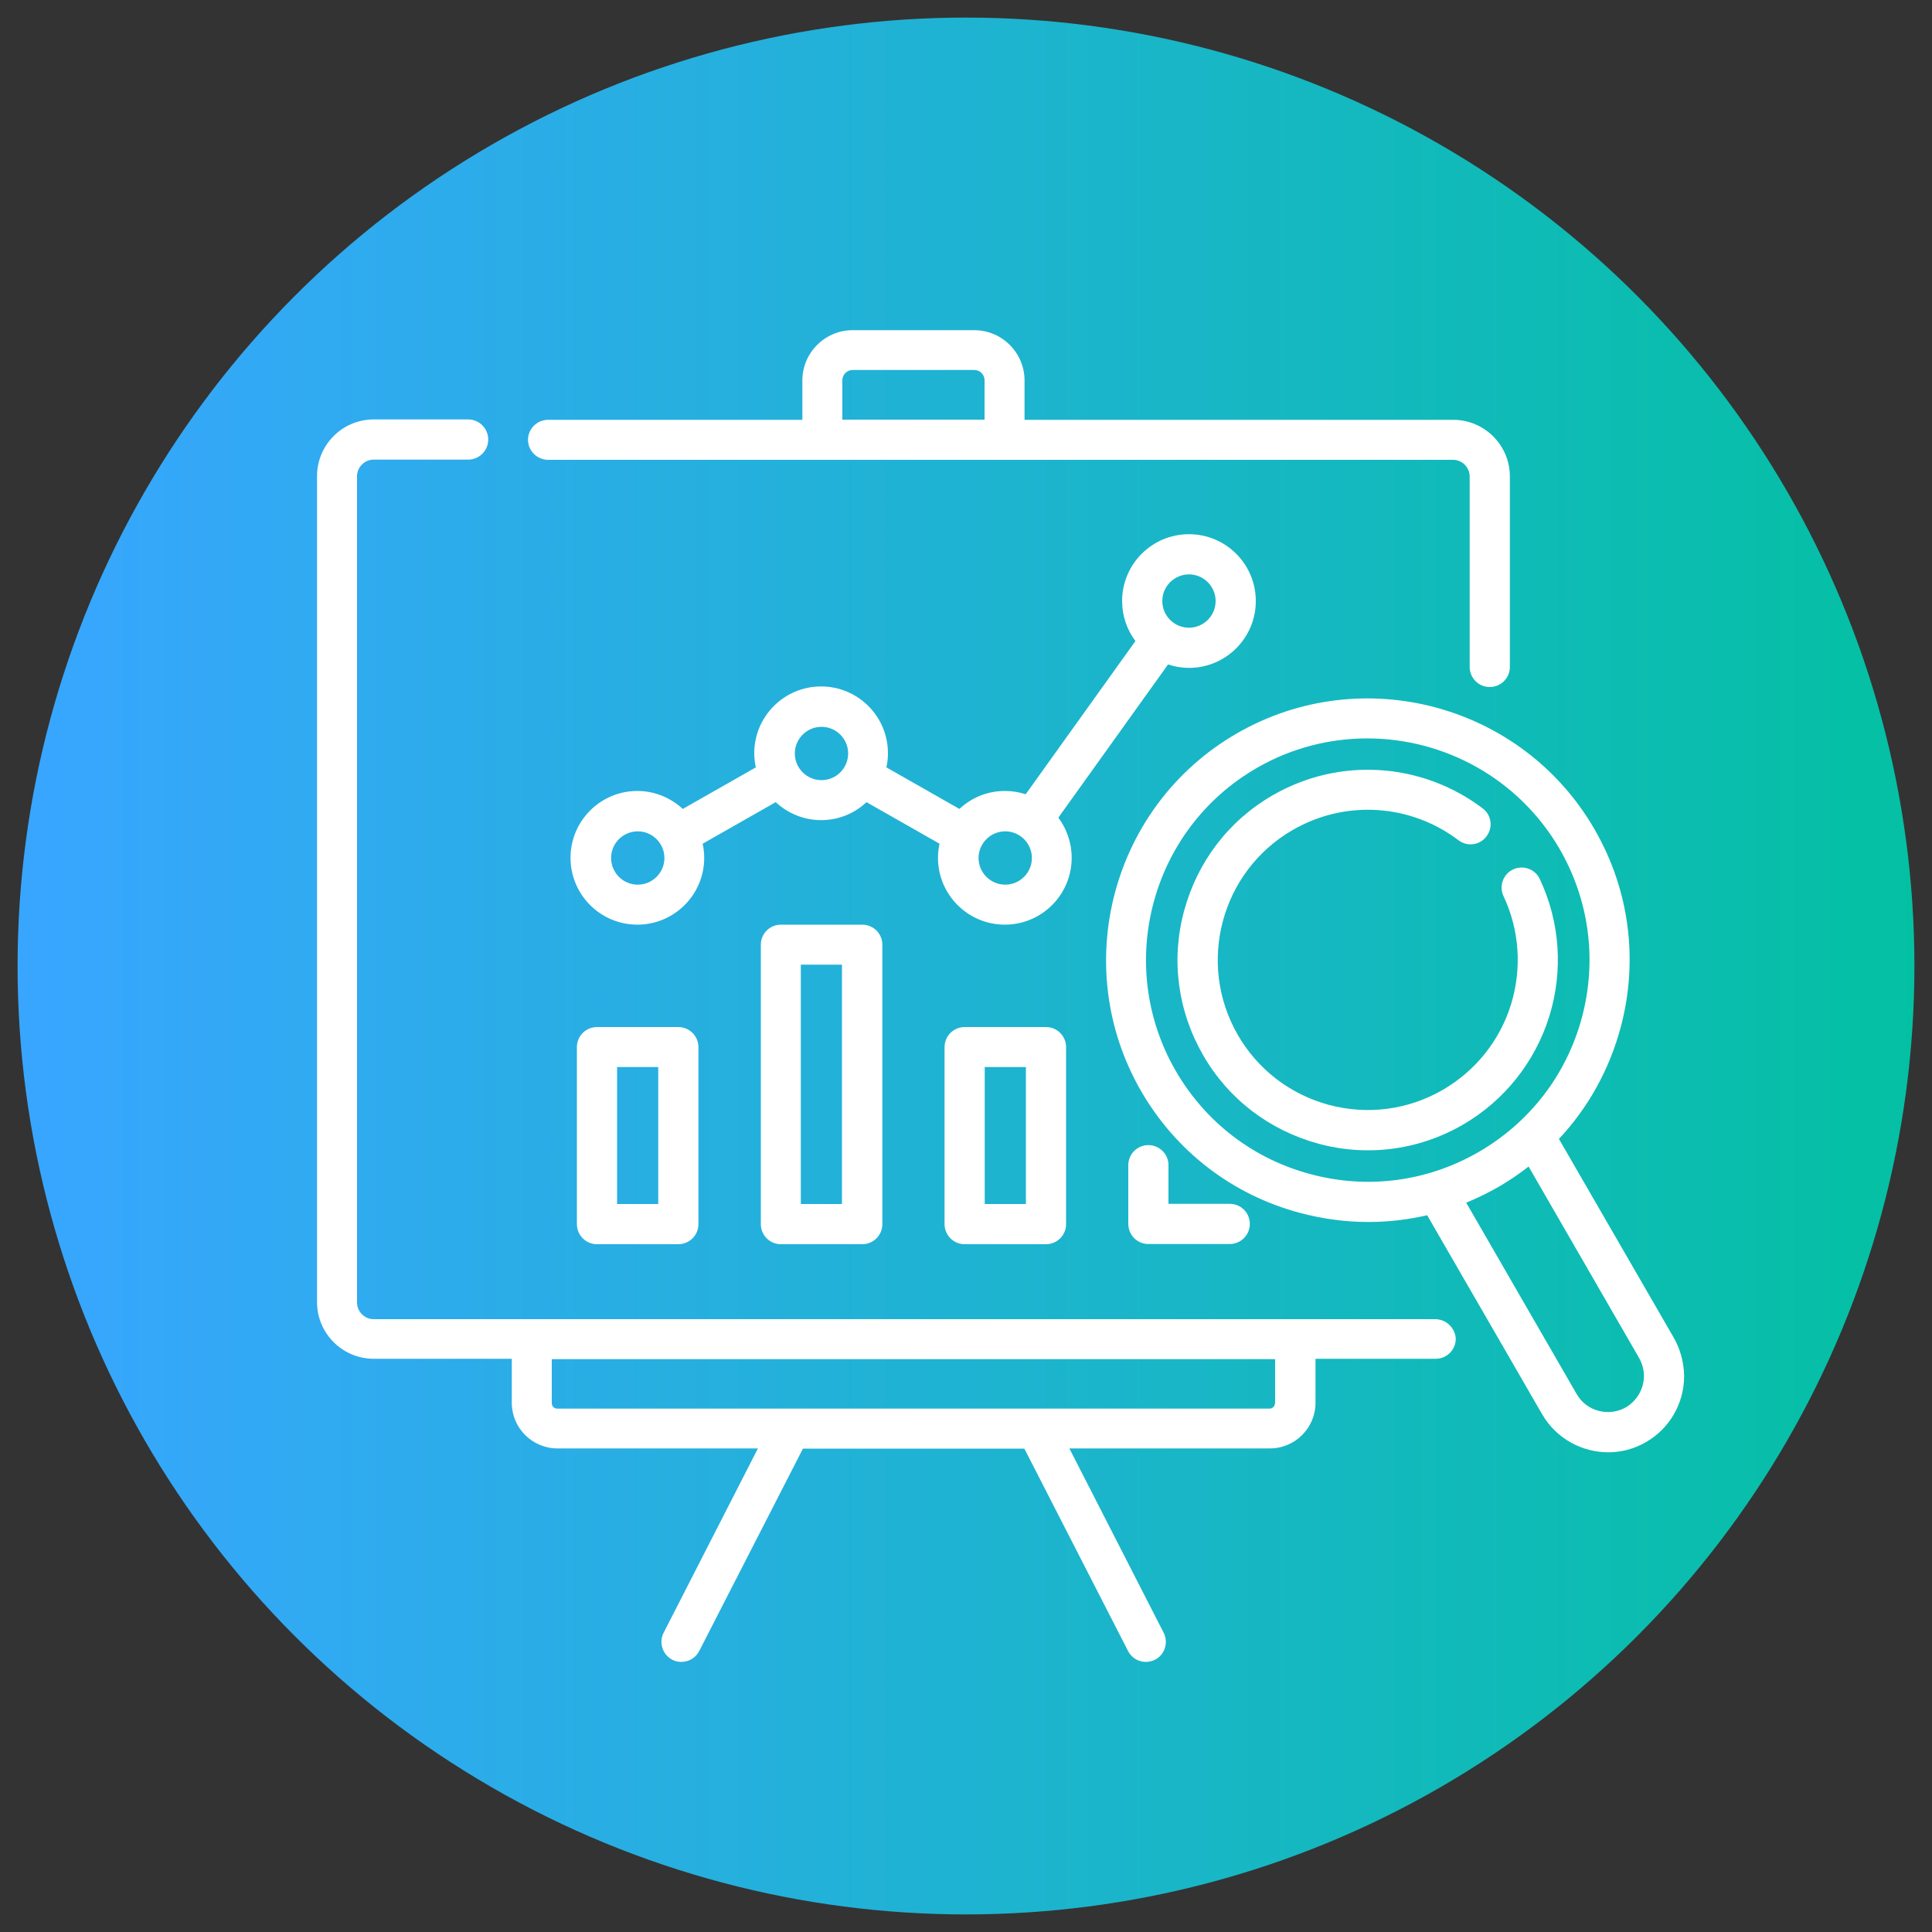
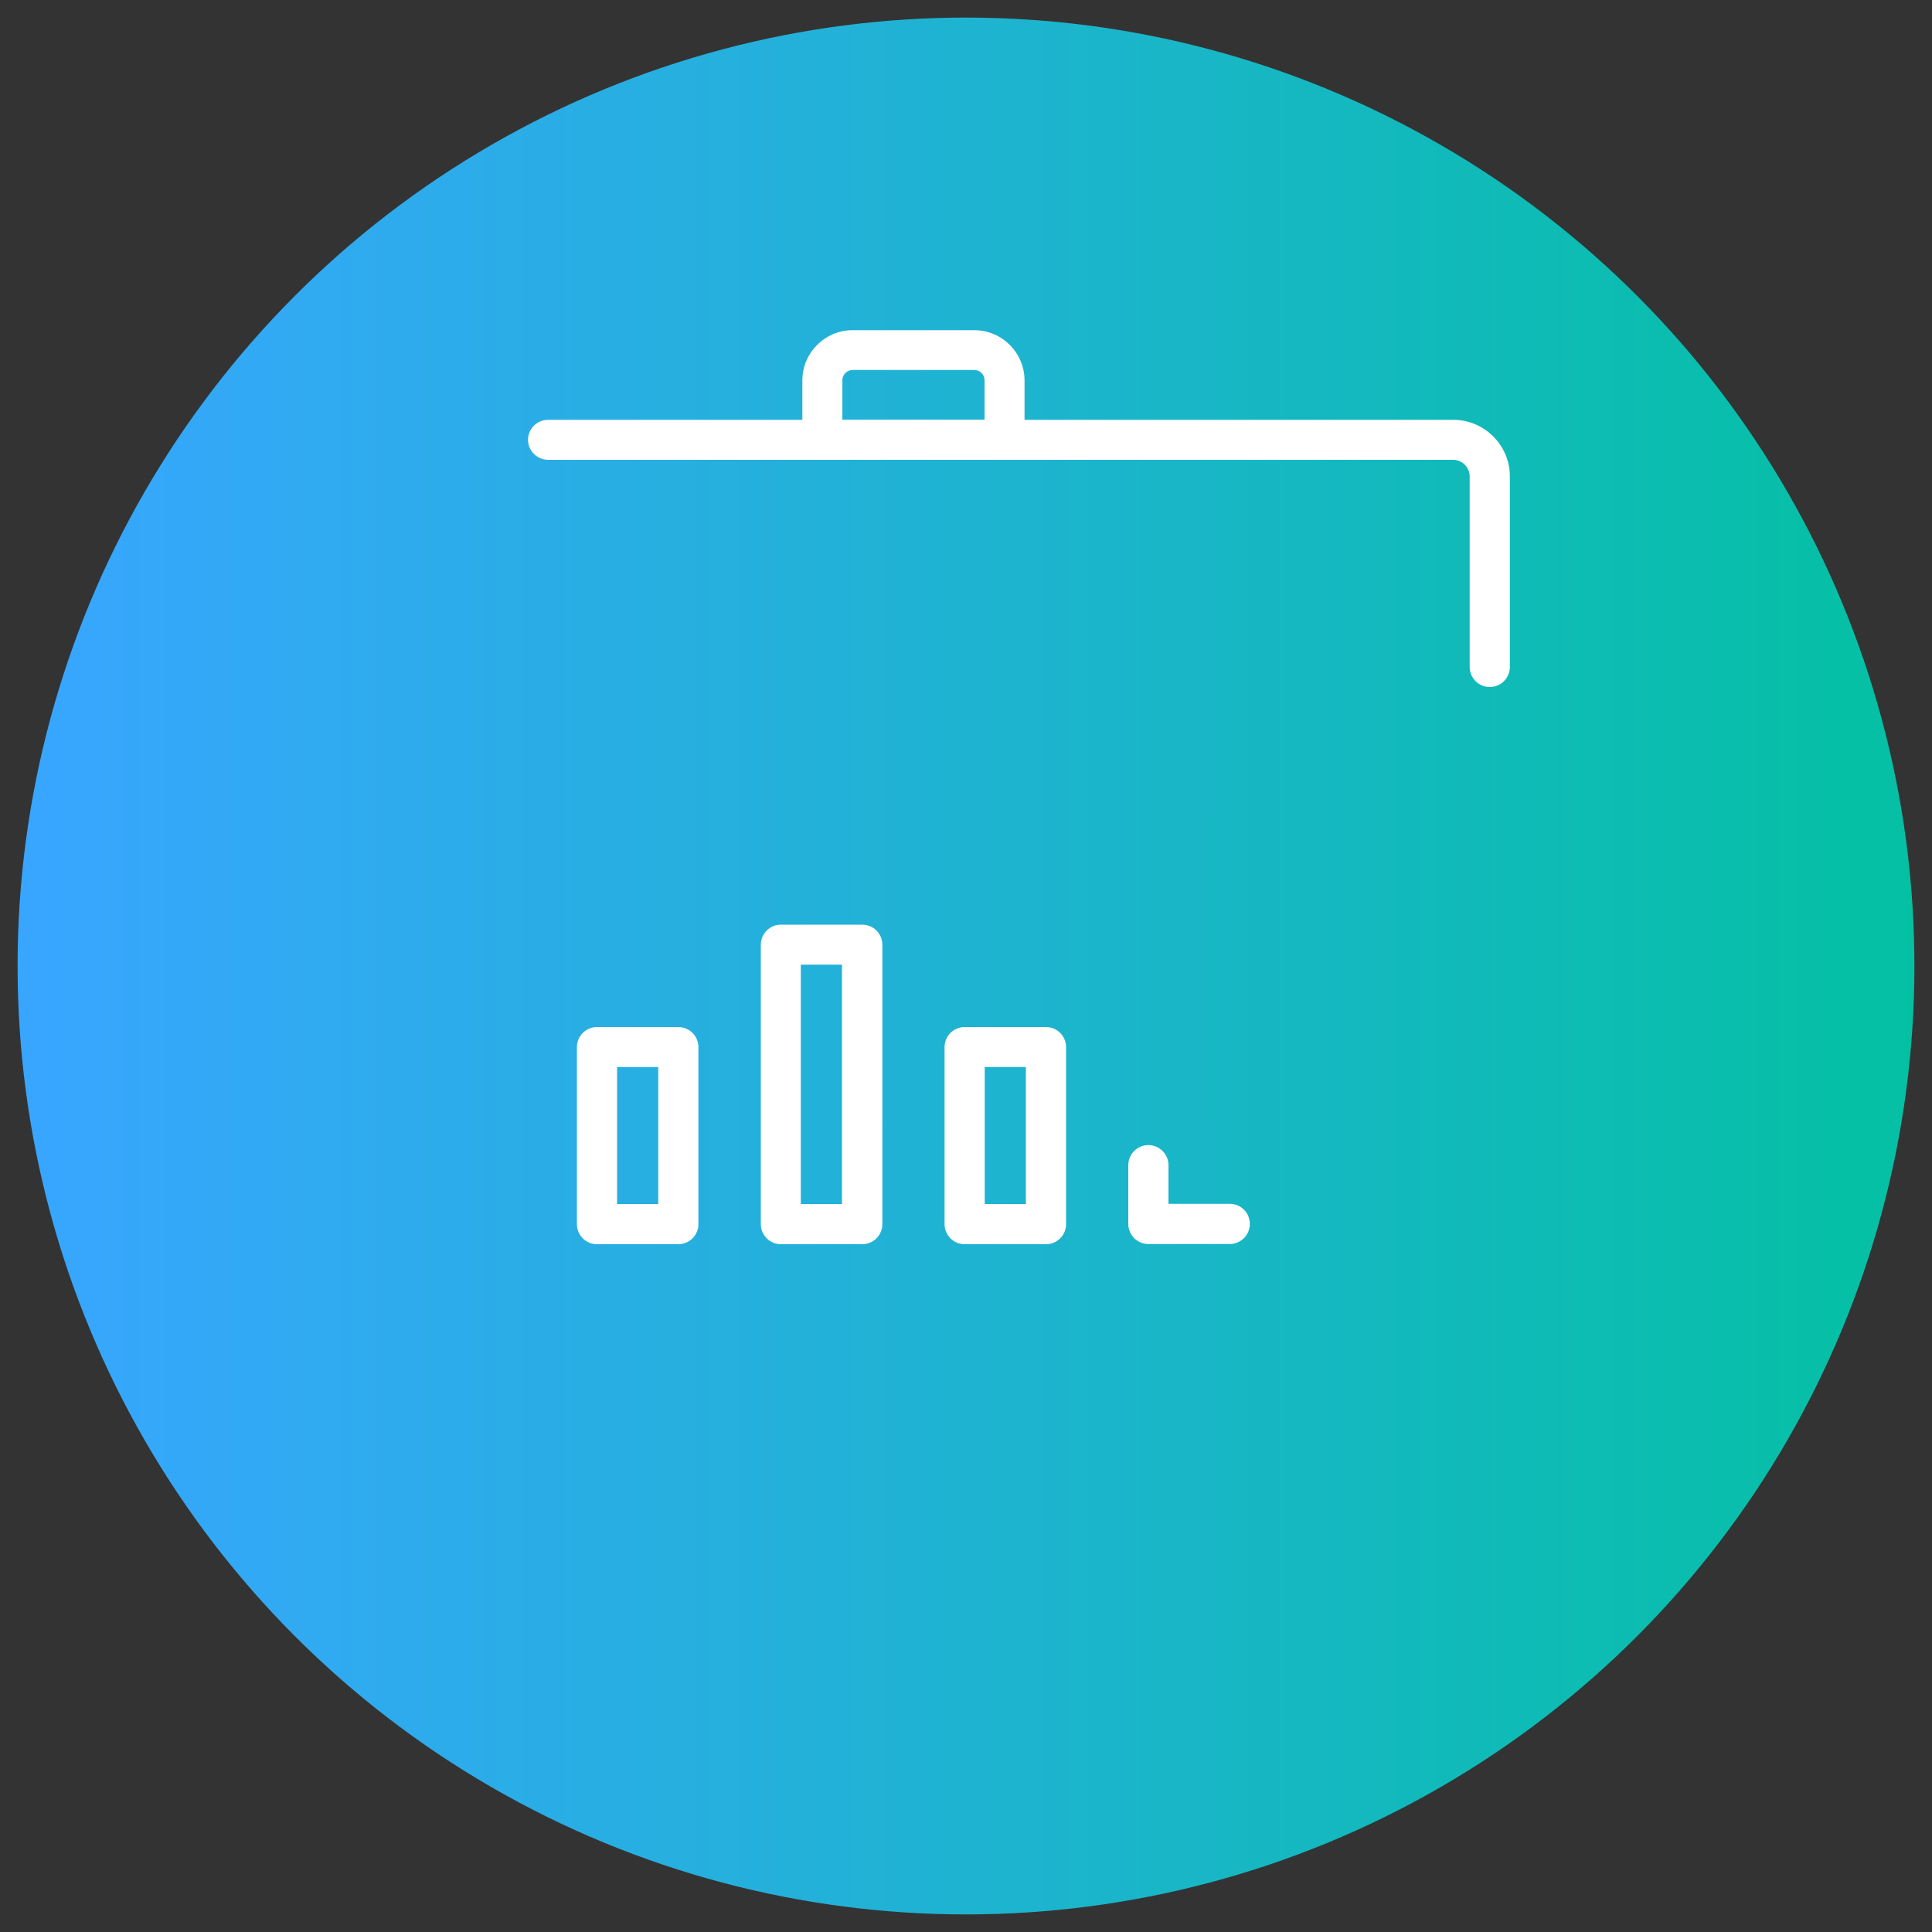
<svg xmlns="http://www.w3.org/2000/svg" version="1.1" id="Layer_1" x="0px" y="0px" viewBox="0 0 100 100" style="enable-background:new 0 0 100 100;" xml:space="preserve">
  <rect x="0" y="0" width="100" height="100" fill="#333333" stroke="none" />
  <style type="text/css">
	.st0{fill:url(#SVGID_1_);}
	.st1{fill:#FFFFFF;}
</style>
  <linearGradient id="SVGID_1_" gradientUnits="userSpaceOnUse" x1="1.621" y1="50" x2="101.302" y2="50">
    <stop offset="0" style="stop-color:#38A6FF" />
    <stop offset="1" style="stop-color:#03C1A1" />
  </linearGradient>
  <circle class="st0" cx="50" cy="50" r="49.09" />
  <g>
-     <path class="st1" d="M61.54,34.57c1.91,0,3.46-1.55,3.46-3.46s-1.55-3.46-3.46-3.46c-1.91,0-3.46,1.55-3.46,3.46   c0,0.78,0.26,1.5,0.69,2.07l-5.68,7.93c-0.34-0.11-0.7-0.17-1.08-0.17c-0.91,0-1.73,0.35-2.35,0.93l-3.78-2.15   c0.05-0.23,0.08-0.48,0.08-0.73c0-1.91-1.55-3.46-3.46-3.46c-1.91,0-3.46,1.55-3.46,3.46c0,0.25,0.03,0.49,0.08,0.73l-3.78,2.15   c-0.62-0.57-1.44-0.93-2.35-0.93c-1.91,0-3.46,1.55-3.46,3.46c0,1.91,1.55,3.46,3.46,3.46s3.46-1.55,3.46-3.46   c0-0.25-0.03-0.49-0.08-0.73l3.78-2.15c0.62,0.57,1.44,0.93,2.35,0.93s1.73-0.35,2.35-0.93l3.78,2.15   c-0.05,0.23-0.08,0.48-0.08,0.73c0,1.91,1.55,3.46,3.46,3.46c1.91,0,3.46-1.55,3.46-3.46c0-0.78-0.26-1.5-0.69-2.08l5.68-7.93   C60.81,34.51,61.17,34.57,61.54,34.57z M61.54,29.73c0.76,0,1.38,0.62,1.38,1.38c0,0.76-0.62,1.38-1.38,1.38   c-0.76,0-1.38-0.62-1.38-1.38C60.16,30.35,60.78,29.73,61.54,29.73z M33.01,45.79c-0.76,0-1.38-0.62-1.38-1.38s0.62-1.38,1.38-1.38   s1.38,0.62,1.38,1.38S33.77,45.79,33.01,45.79z M42.52,40.38c-0.76,0-1.38-0.62-1.38-1.38c0-0.76,0.62-1.38,1.38-1.38   S43.9,38.24,43.9,39C43.9,39.76,43.28,40.38,42.52,40.38z M52.03,45.79c-0.76,0-1.38-0.62-1.38-1.38s0.62-1.38,1.38-1.38   c0.76,0,1.38,0.62,1.38,1.38S52.79,45.79,52.03,45.79z" />
-     <path class="st1" d="M74.28,68.28h-7.25H27.52h-8.18c-0.47,0-0.86-0.39-0.86-0.86V24.65c0-0.47,0.39-0.86,0.86-0.86h4.89   c0.57,0,1.04-0.46,1.04-1.04c0-0.57-0.46-1.04-1.04-1.04h-4.89c-1.62,0-2.93,1.32-2.93,2.93v42.76c0,1.62,1.32,2.93,2.93,2.93h7.15   v2.28c0,1.3,1.06,2.36,2.36,2.36h10.38l-4.88,9.54c-0.26,0.51-0.06,1.13,0.45,1.4c0.15,0.08,0.31,0.11,0.47,0.11   c0.38,0,0.74-0.21,0.92-0.56l5.37-10.48h11.46l5.37,10.48c0.18,0.36,0.55,0.56,0.92,0.56c0.16,0,0.32-0.04,0.47-0.11   c0.51-0.26,0.71-0.89,0.45-1.4l-4.88-9.54h10.38c1.3,0,2.36-1.06,2.36-2.36v-2.28h6.22c0.57,0,1.04-0.46,1.04-1.04   C75.32,68.74,74.86,68.28,74.28,68.28z M65.99,72.63c0,0.16-0.13,0.28-0.28,0.28H28.84c-0.16,0-0.28-0.13-0.28-0.28v-2.28h37.44   V72.63z" />
    <path class="st1" d="M28.37,23.8h14.19h9.43h23.22c0.47,0,0.86,0.39,0.86,0.86v9.86c0,0.57,0.46,1.04,1.04,1.04   c0.57,0,1.04-0.46,1.04-1.04v-9.86c0-1.62-1.32-2.93-2.93-2.93H53.03v-2.04c0-1.43-1.17-2.6-2.6-2.6h-6.3c-1.43,0-2.6,1.17-2.6,2.6   v2.04H28.37c-0.57,0-1.04,0.46-1.04,1.04C27.33,23.33,27.8,23.8,28.37,23.8z M43.6,19.68c0-0.29,0.24-0.53,0.53-0.53h6.3   c0.29,0,0.53,0.24,0.53,0.53v2.04H43.6L43.6,19.68L43.6,19.68z" />
    <path class="st1" d="M30.9,53.16c-0.57,0-1.04,0.46-1.04,1.04v9.16c0,0.57,0.46,1.04,1.04,1.04h4.21c0.57,0,1.04-0.46,1.04-1.04   v-9.16c0-0.57-0.46-1.04-1.04-1.04H30.9z M34.07,62.32h-2.13v-7.09h2.13V62.32z" />
    <path class="st1" d="M40.42,47.86c-0.57,0-1.04,0.46-1.04,1.04v14.46c0,0.57,0.46,1.04,1.04,1.04h4.21c0.57,0,1.04-0.46,1.04-1.04   V48.9c0-0.57-0.46-1.04-1.04-1.04H40.42z M43.58,62.32h-2.13V49.93h2.13V62.32z" />
    <path class="st1" d="M49.93,53.16c-0.57,0-1.04,0.46-1.04,1.04v9.16c0,0.57,0.46,1.04,1.04,1.04h4.21c0.57,0,1.04-0.46,1.04-1.04   v-9.16c0-0.57-0.46-1.04-1.04-1.04H49.93z M53.1,62.32h-2.13v-7.09h2.13V62.32z" />
    <path class="st1" d="M59.44,59.27c-0.57,0-1.04,0.46-1.04,1.04v3.04c0,0.57,0.46,1.04,1.04,1.04h4.21c0.57,0,1.04-0.46,1.04-1.04   s-0.46-1.04-1.04-1.04h-3.17v-2.01C60.48,59.74,60.01,59.27,59.44,59.27z" />
-     <path class="st1" d="M86.64,69.25l-5.95-10.3c1.51-1.61,2.6-3.57,3.19-5.75c0.94-3.5,0.46-7.15-1.35-10.28   c-3.74-6.47-12.04-8.69-18.51-4.96c-6.47,3.73-8.69,12.04-4.96,18.51c1.81,3.13,4.73,5.38,8.23,6.31c1.17,0.31,2.35,0.47,3.53,0.47   c1.03,0,2.05-0.12,3.05-0.35l5.95,10.3c0.73,1.26,2.06,1.97,3.42,1.97c0.67,0,1.34-0.17,1.96-0.53c1.22-0.7,1.97-2.01,1.97-3.41   C87.16,70.53,86.98,69.85,86.64,69.25z M67.82,60.77c-2.96-0.79-5.43-2.69-6.97-5.35c-3.16-5.48-1.28-12.51,4.2-15.67   c1.8-1.04,3.77-1.53,5.72-1.53c3.97,0,7.83,2.06,9.96,5.73c1.53,2.65,1.94,5.75,1.15,8.71c-0.79,2.96-2.69,5.43-5.35,6.97   C73.88,61.16,70.78,61.57,67.82,60.77z M84.16,72.84c-0.89,0.51-2.04,0.21-2.55-0.68l-5.72-9.91c0.57-0.23,1.13-0.51,1.68-0.82   c0.55-0.32,1.06-0.67,1.55-1.05l5.72,9.91c0.16,0.28,0.25,0.61,0.25,0.93C85.09,71.88,84.73,72.5,84.16,72.84z" />
-     <path class="st1" d="M80.19,52.61c0.73-2.36,0.56-4.88-0.49-7.11c-0.24-0.52-0.86-0.74-1.38-0.5c-0.52,0.24-0.74,0.86-0.5,1.38   c0.83,1.76,0.96,3.75,0.39,5.61c-0.58,1.87-1.84,3.44-3.53,4.42c-1.8,1.04-3.89,1.31-5.89,0.78c-2-0.54-3.68-1.82-4.72-3.62   c-2.14-3.71-0.87-8.47,2.84-10.61c2.71-1.57,6.08-1.36,8.58,0.53c0.46,0.35,1.11,0.26,1.45-0.2c0.35-0.46,0.26-1.11-0.2-1.45   c-3.16-2.39-7.43-2.66-10.86-0.68c-2.28,1.31-3.9,3.44-4.59,5.98s-0.33,5.19,0.98,7.47c1.31,2.28,3.44,3.9,5.98,4.59   c0.85,0.23,1.71,0.34,2.56,0.34c1.71,0,3.39-0.45,4.9-1.32C77.86,56.97,79.45,54.98,80.19,52.61z" />
  </g>
</svg>